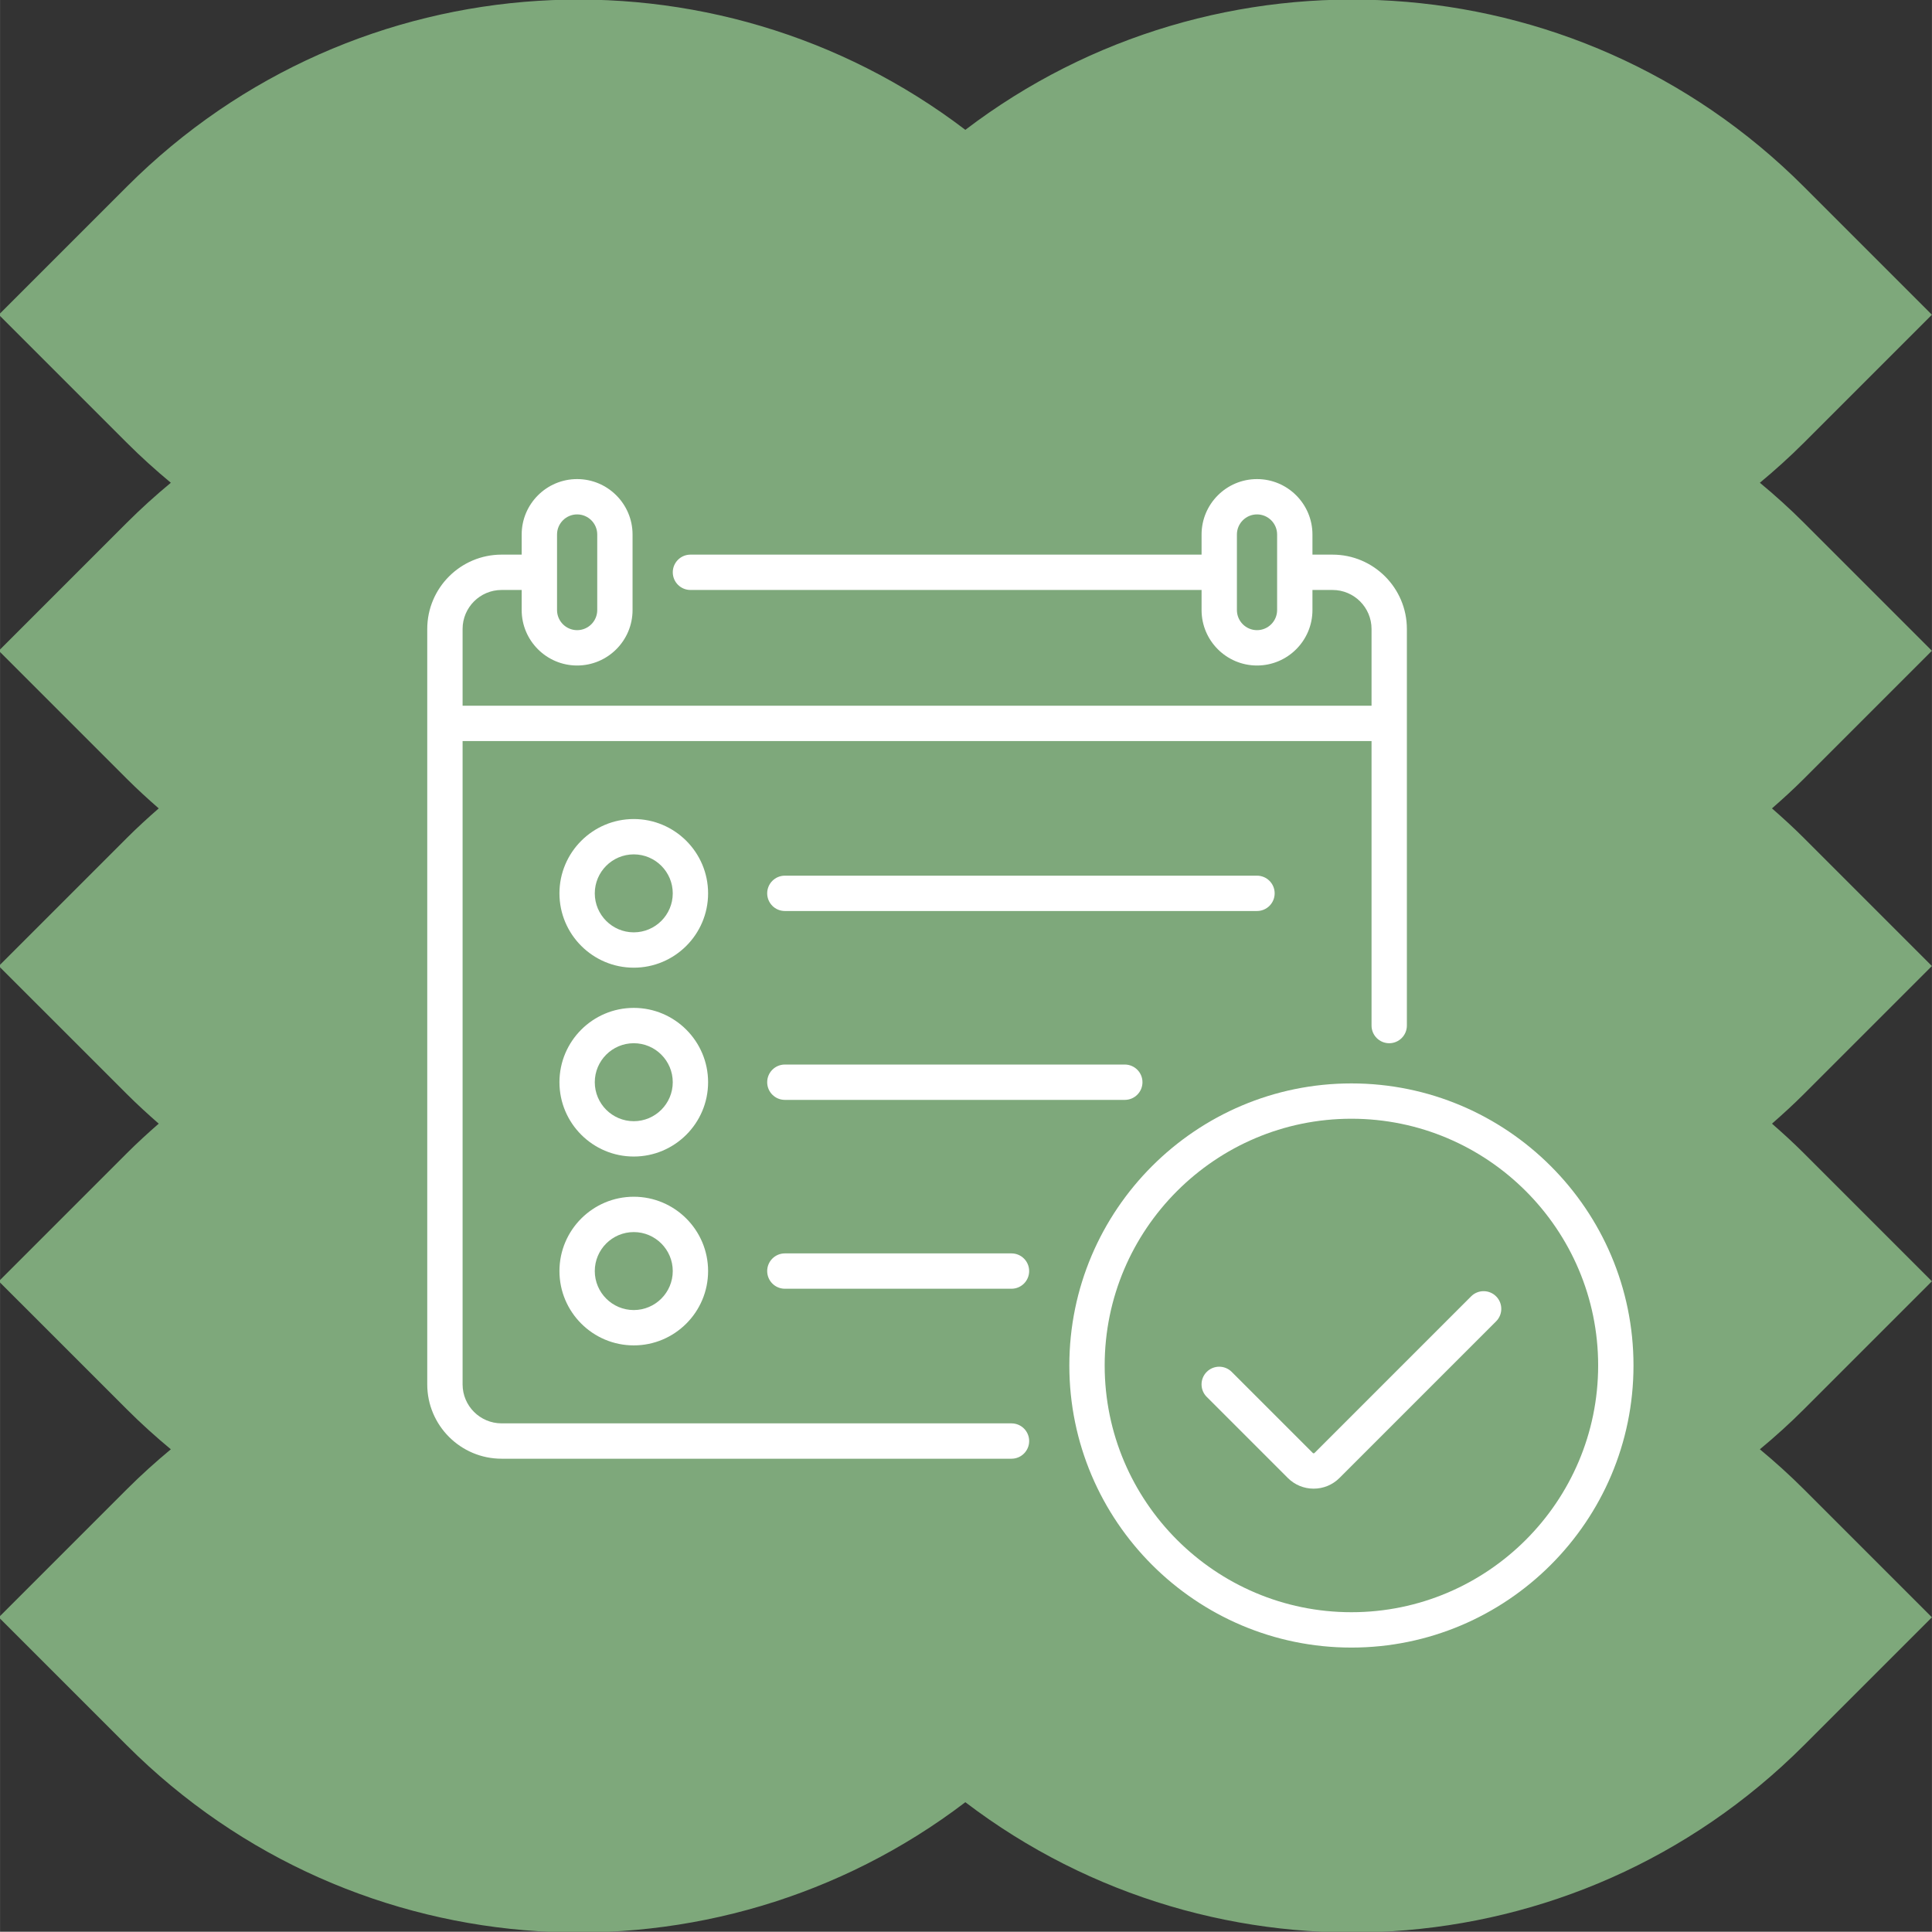
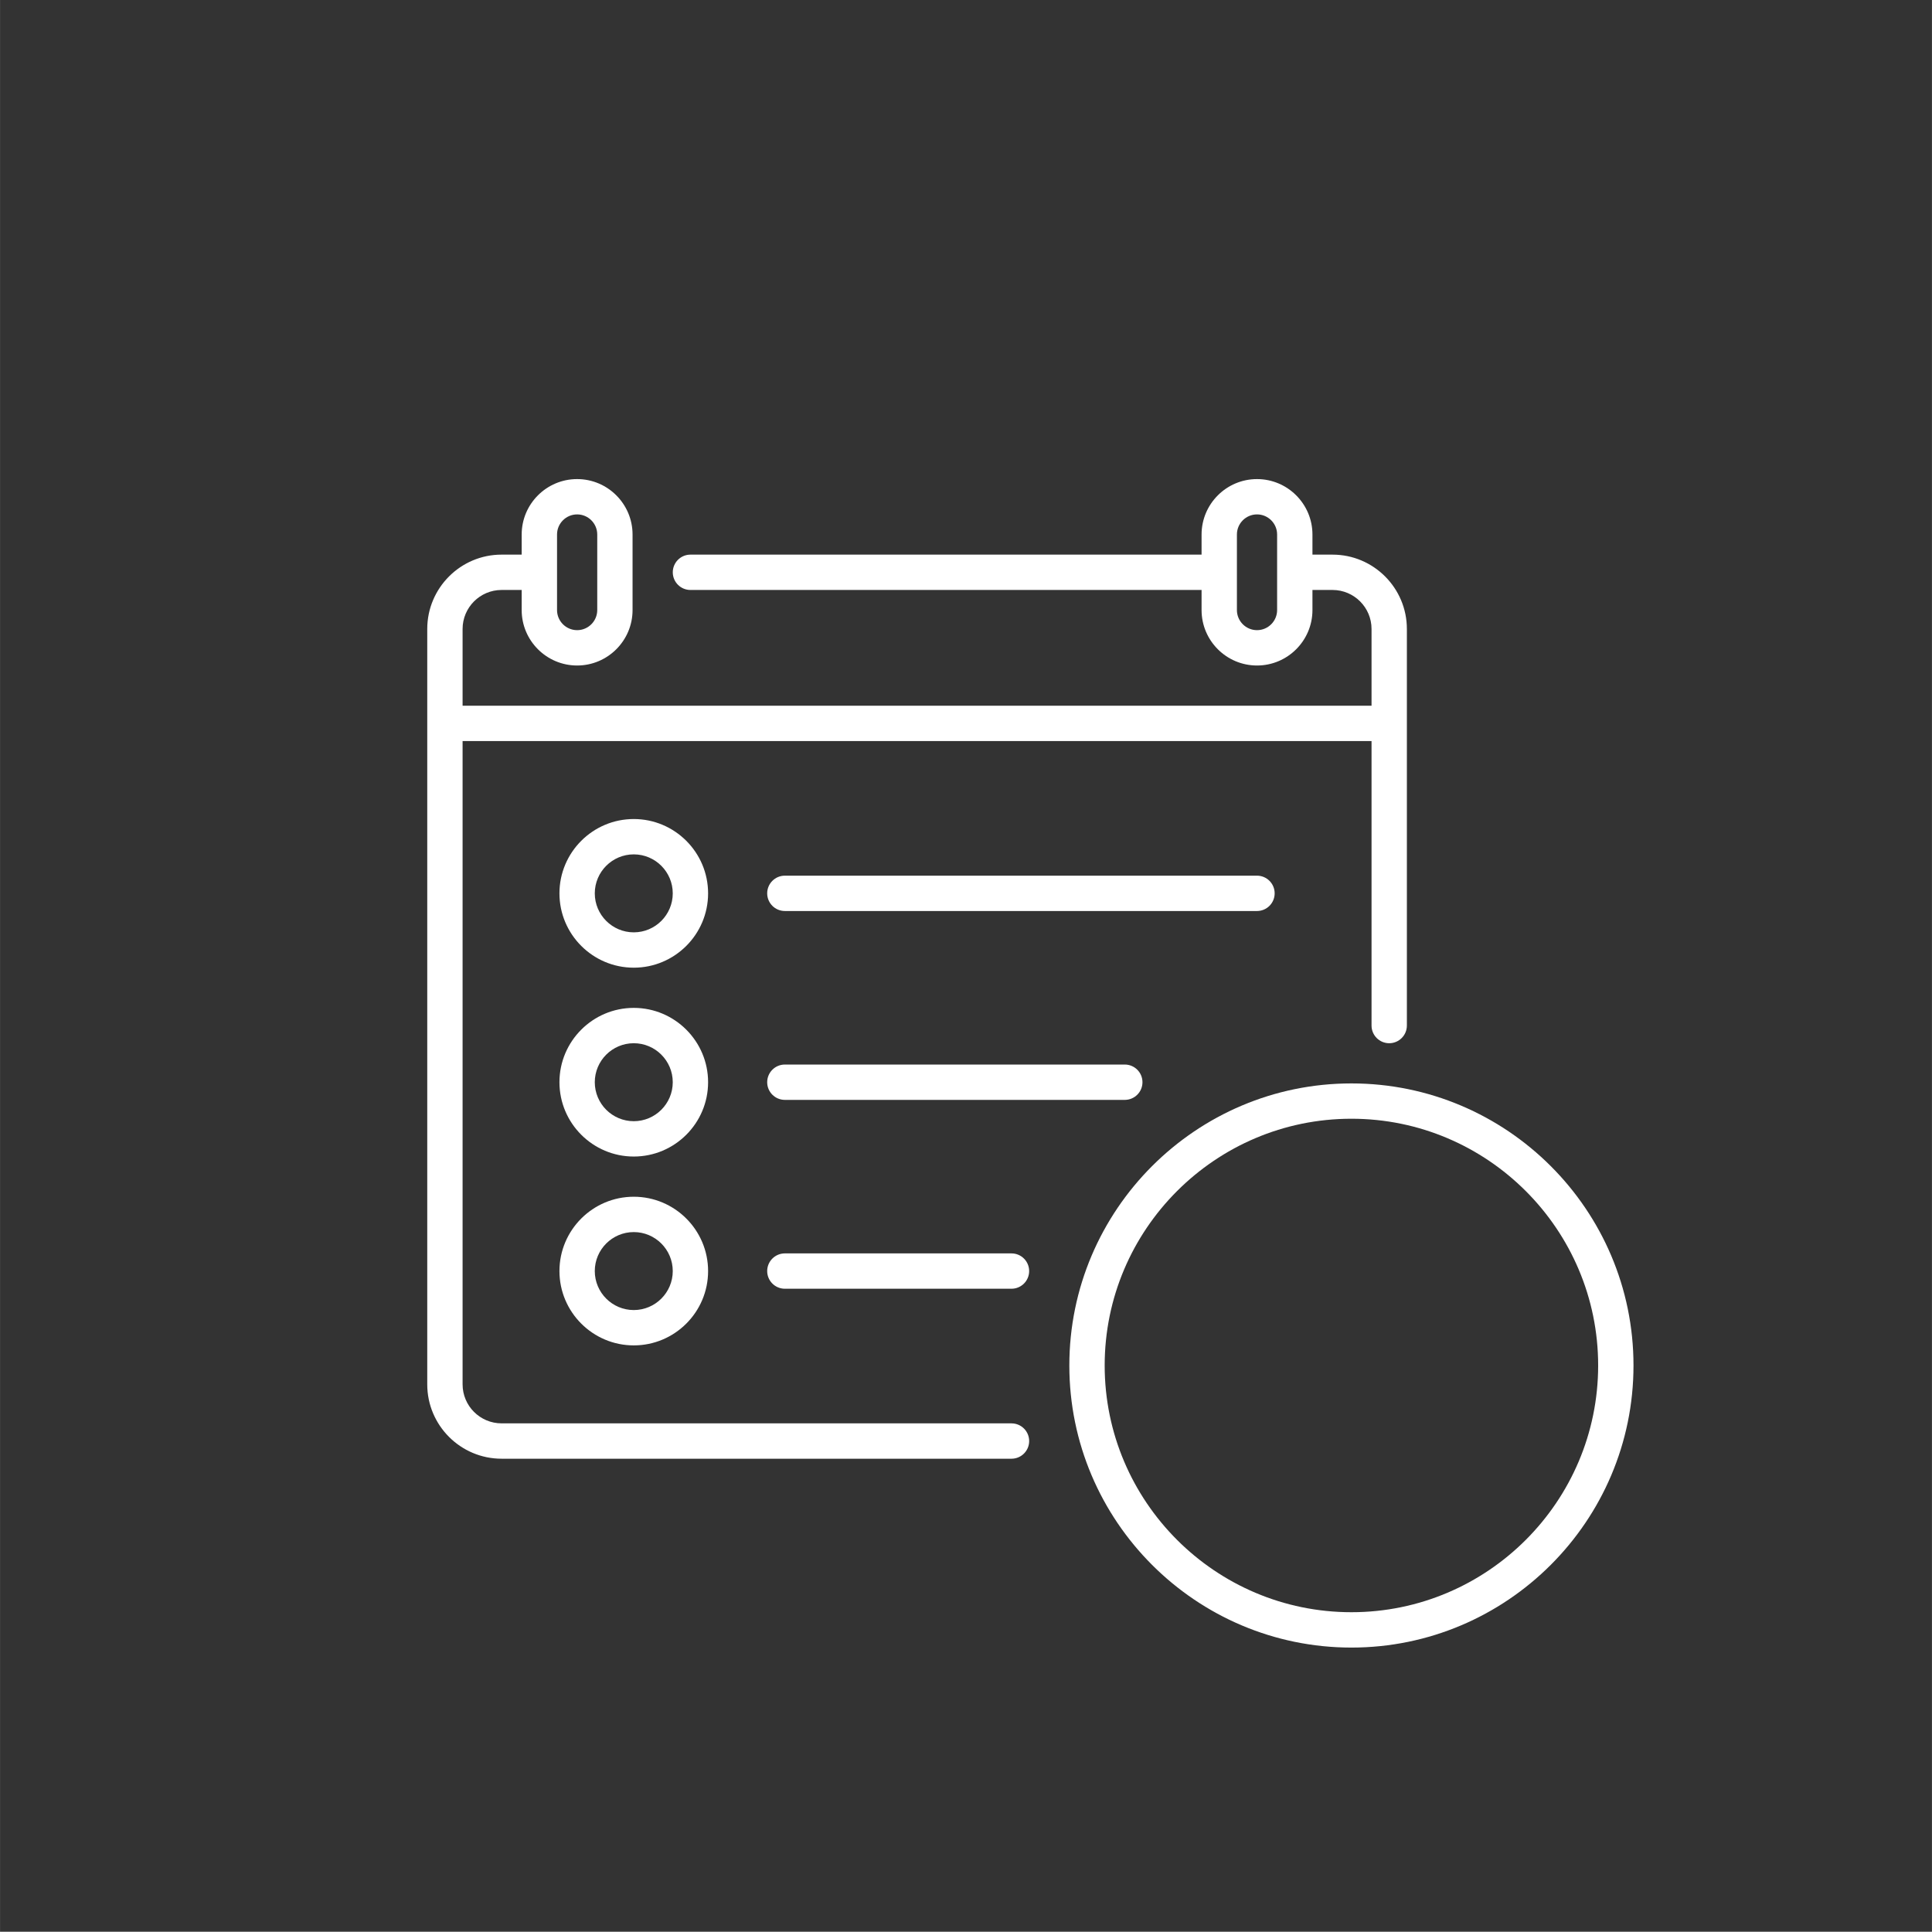
<svg xmlns="http://www.w3.org/2000/svg" width="139.47" height="139.45" version="1.1" viewBox="0 0 36.901 36.897" xml:space="preserve">
  <rect x="0" y="0" width="36.901" height="36.897" fill="#333333" stroke="none" />
  <defs>
    <clipPath id="clipPath49">
-       <path transform="translate(-840.65 -301.59)" d="m0 1080h1920v-1080h-1920z" />
-     </clipPath>
+       </clipPath>
  </defs>
  <g transform="translate(-144.73 -160.6)">
-     <path transform="matrix(.353 0 0 -.353 181.63 173.03)" d="m0 0-6.932 6.932c-0.765 0.765-1.56 1.481-2.377 2.159 0.817 0.679 1.612 1.395 2.377 2.16l6.932 6.932-6.932 6.932c-12.382 12.382-31.815 13.4-45.368 3.072-13.553 10.328-32.986 9.31-45.368-3.072l-6.932-6.932 6.932-6.932c0.765-0.765 1.561-1.481 2.377-2.16-0.816-0.678-1.612-1.394-2.377-2.159l-6.932-6.932 6.932-6.932c0.559-0.558 1.136-1.085 1.722-1.597-0.586-0.513-1.163-1.039-1.722-1.598l-6.932-6.932 6.932-6.931c0.559-0.558 1.136-1.085 1.722-1.598-0.586-0.512-1.163-1.039-1.722-1.597l-6.932-6.932 6.932-6.931c0.765-0.766 1.561-1.482 2.377-2.16-0.816-0.679-1.612-1.395-2.377-2.16l-6.932-6.932 6.932-6.931c12.382-12.383 31.815-13.401 45.368-3.073 13.553-10.328 32.986-9.31 45.368 3.073l6.932 6.931-6.932 6.932c-0.765 0.765-1.56 1.481-2.377 2.16 0.817 0.678 1.612 1.394 2.377 2.16l6.932 6.931-6.932 6.932c-0.558 0.558-1.136 1.085-1.722 1.597 0.586 0.513 1.164 1.04 1.722 1.598l6.932 6.931-6.932 6.932c-0.558 0.559-1.136 1.085-1.722 1.598 0.586 0.512 1.164 1.039 1.722 1.597z" clip-path="url(#clipPath49)" fill="#7ea87b" />
    <g transform="matrix(.045 0 0 .045 152.89 169.39)" fill="#fff" stroke-width="5.91">
      <path d="m247.99 408.82h-216.44c-9.125 0-16.548-7.423-16.548-16.548v-273.06h385.81v120.76c0 4.143 3.358 7.5 7.5 7.5s7.5-3.357 7.5-7.5v-168.34c0-17.396-14.152-31.548-31.548-31.548h-8.533v-8.532c0-12.976-10.557-23.532-23.532-23.532s-23.532 10.556-23.532 23.532v8.532h-216.95c-4.142 0-7.5 3.358-7.5 7.5s3.358 7.5 7.5 7.5h216.95v8.533c0 12.976 10.557 23.532 23.532 23.532s23.532-10.557 23.532-23.532v-8.533h8.533c9.125 0 16.548 7.423 16.548 16.548v32.581h-385.81v-32.581c0-9.125 7.423-16.548 16.548-16.548h8.532v8.533c0 12.976 10.557 23.532 23.532 23.532s23.532-10.557 23.532-23.532v-32.066c0-12.976-10.557-23.532-23.532-23.532s-23.531 10.556-23.531 23.532v8.532h-8.532c-17.397 1e-3 -31.549 14.153-31.549 31.549v320.65c0 17.396 14.152 31.548 31.548 31.548h216.44c4.142 0 7.5-3.357 7.5-7.5 0-4.142-3.358-7.501-7.5-7.501zm104.21-336.68c-4.705 0-8.532-3.828-8.532-8.532v-32.066c0-4.705 3.828-8.532 8.532-8.532s8.532 3.828 8.532 8.532v32.065c1e-3 4.704-3.827 8.533-8.532 8.533zm-297.11-40.598c0-4.705 3.828-8.532 8.532-8.532s8.532 3.828 8.532 8.532v32.065c0 4.704-3.828 8.532-8.532 8.532s-8.532-3.828-8.532-8.532z" />
      <path d="m392.27 264.53c-66.017 0-119.73 53.709-119.73 119.73s53.709 119.73 119.73 119.73 119.73-53.709 119.73-119.73-53.708-119.73-119.73-119.73zm0 224.45c-57.746 0-104.73-46.98-104.73-104.73s46.98-104.73 104.73-104.73 104.73 46.98 104.73 104.73-46.979 104.73-104.73 104.73z" />
-       <path d="m443.08 354.91-66.478 66.478c-0.037 0.037-0.151 0.15-0.364 0.15-0.214 0-0.328-0.113-0.365-0.151l-34.413-34.413c-2.929-2.929-7.678-2.929-10.606 0-2.929 2.929-2.929 7.678 0 10.606l34.412 34.413c2.931 2.931 6.827 4.544 10.972 4.544s8.041-1.614 10.971-4.544l66.477-66.477c2.929-2.929 2.929-7.677 0-10.606-2.928-2.928-7.677-2.928-10.606 0z" />
      <path d="m87.661 152.31c-17.396 0-31.548 14.152-31.548 31.548s14.152 31.549 31.548 31.549 31.548-14.152 31.548-31.549c0-17.396-14.152-31.548-31.548-31.548zm0 48.096c-9.125 0-16.548-7.424-16.548-16.549s7.423-16.548 16.548-16.548 16.548 7.423 16.548 16.548-7.423 16.549-16.548 16.549z" />
      <path d="m359.69 183.85c0-4.142-3.358-7.5-7.5-7.5h-200.4c-4.142 0-7.5 3.358-7.5 7.5 0 4.143 3.358 7.5 7.5 7.5h200.4c4.141 0 7.499-3.357 7.499-7.5z" />
-       <path d="m87.661 232.47c-17.396 0-31.548 14.152-31.548 31.548s14.152 31.548 31.548 31.548 31.548-14.152 31.548-31.548-14.152-31.548-31.548-31.548zm0 48.096c-9.125 0-16.548-7.424-16.548-16.548s7.423-16.548 16.548-16.548 16.548 7.424 16.548 16.548-7.423 16.548-16.548 16.548z" />
+       <path d="m87.661 232.47c-17.396 0-31.548 14.152-31.548 31.548s14.152 31.548 31.548 31.548 31.548-14.152 31.548-31.548-14.152-31.548-31.548-31.548zm0 48.096c-9.125 0-16.548-7.424-16.548-16.548s7.423-16.548 16.548-16.548 16.548 7.424 16.548 16.548-7.423 16.548-16.548 16.548" />
      <path d="m303.58 264.02c0-4.142-3.358-7.5-7.5-7.5h-144.29c-4.142 0-7.5 3.358-7.5 7.5s3.358 7.5 7.5 7.5h144.29c4.142 0 7.5-3.358 7.5-7.5z" />
      <path d="m87.661 312.63c-17.396 0-31.548 14.153-31.548 31.549s14.152 31.548 31.548 31.548 31.548-14.152 31.548-31.548-14.152-31.549-31.548-31.549zm0 48.097c-9.125 0-16.548-7.423-16.548-16.548s7.423-16.549 16.548-16.549 16.548 7.424 16.548 16.549c0 9.124-7.423 16.548-16.548 16.548z" />
      <path d="m151.79 336.68c-4.142 0-7.5 3.357-7.5 7.5 0 4.142 3.358 7.5 7.5 7.5h96.193c4.142 0 7.5-3.358 7.5-7.5 0-4.143-3.358-7.5-7.5-7.5z" />
    </g>
  </g>
</svg>